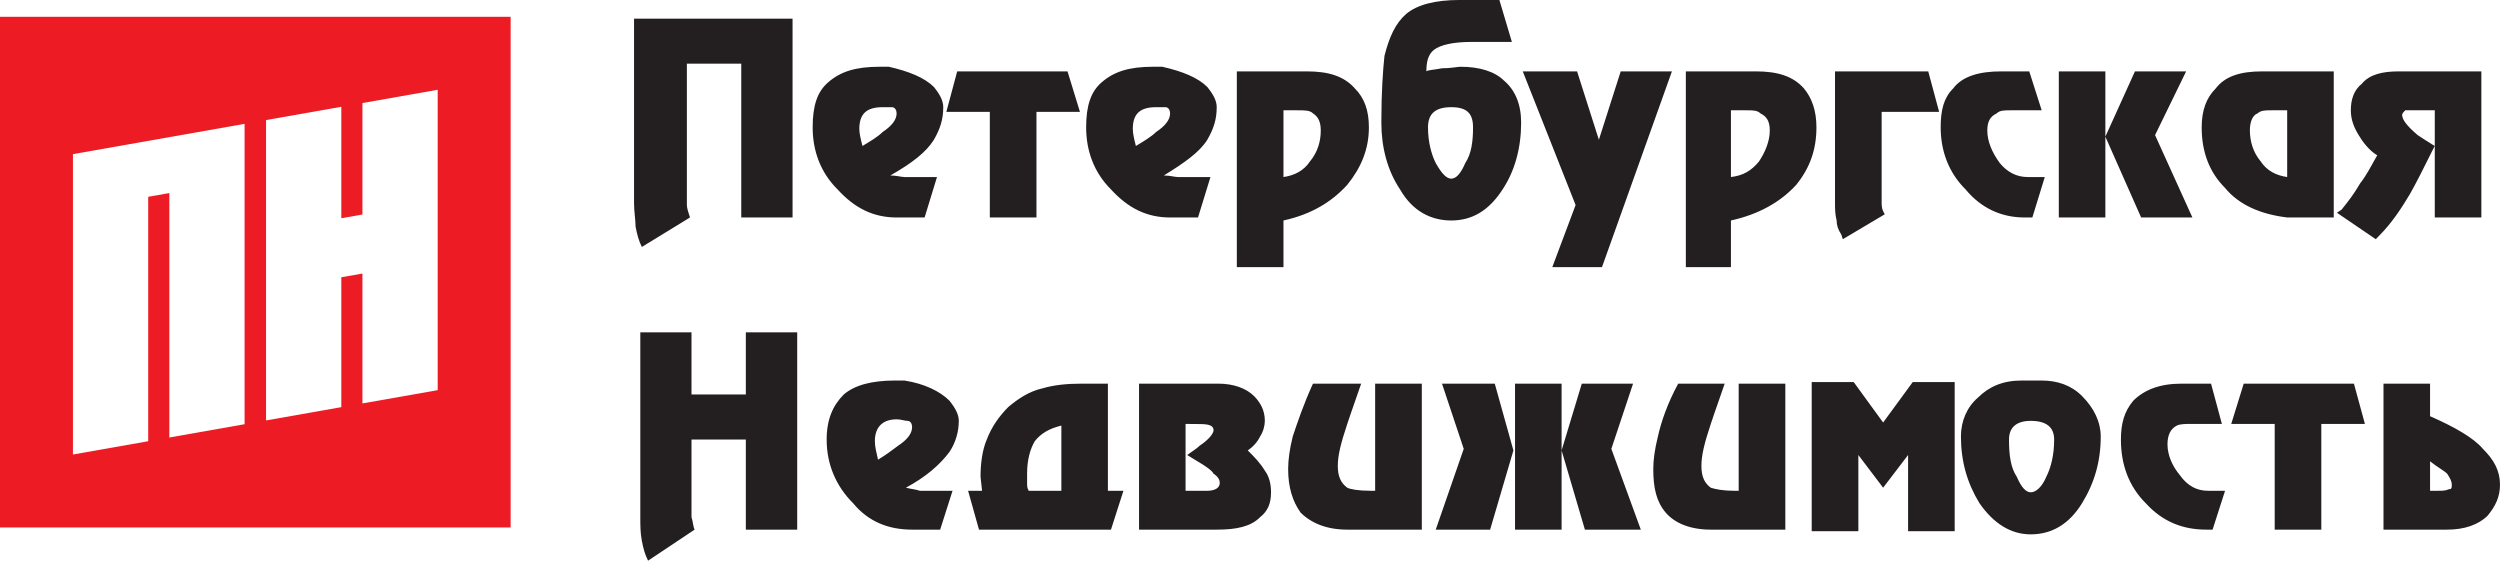
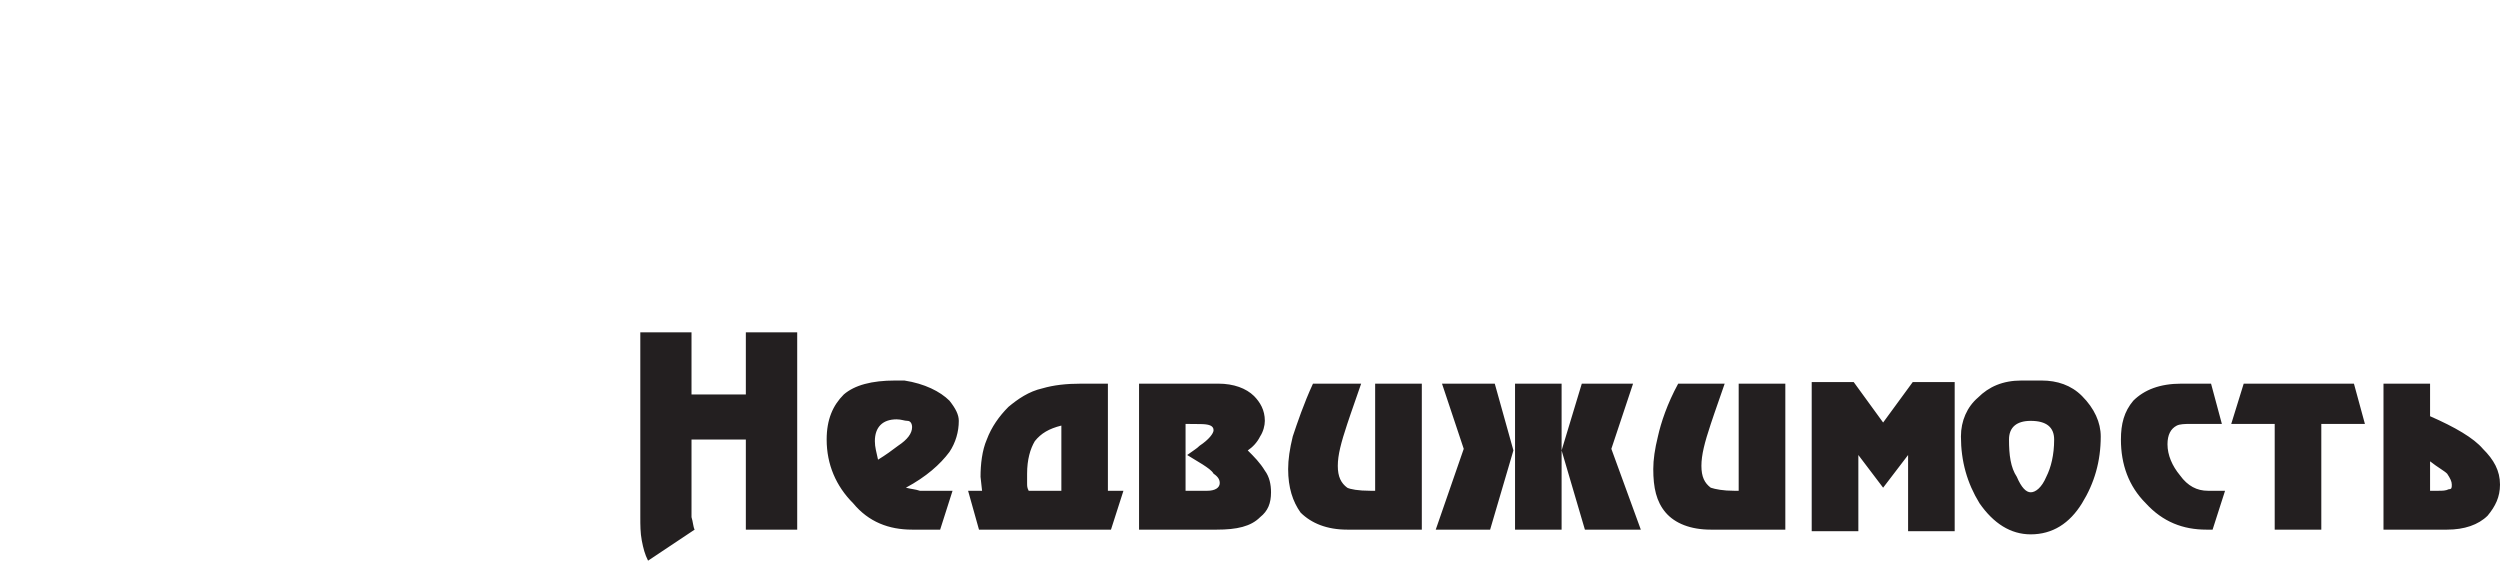
<svg xmlns="http://www.w3.org/2000/svg" width="220" height="50" viewBox="0 0 220 50" fill="none">
-   <path d="M38.517 34.333L31.894 35.501V24.072L30.035 24.399V35.829L23.412 36.998V10.565L30.035 9.396V19.204L31.894 18.876V9.068L38.517 7.899V34.333ZM21.524 37.331L14.901 38.5V16.99L13.042 17.318V38.828L6.419 39.996V13.564L21.524 10.898V37.331ZM0 1.48V46.416H44.936V1.48H0Z" fill="#ED1C24" />
-   <path fill-rule="evenodd" clip-rule="evenodd" d="M212.614 9.706H211.661C211.531 9.842 211.389 9.978 211.389 10.114C211.389 10.522 211.796 11.072 212.754 11.889C213.172 12.162 213.579 12.435 214.254 12.845C213.307 14.756 212.614 16.128 212.07 17.083C211.256 18.451 210.428 19.677 209.338 20.772L209.067 21.05L205.649 18.721L206.057 18.451C206.603 17.77 207.147 17.083 207.698 16.128C208.244 15.443 208.651 14.62 209.196 13.666C208.515 13.257 207.969 12.571 207.562 11.889C207.147 11.208 206.874 10.527 206.874 9.706C206.874 8.745 207.147 7.927 207.833 7.378C208.515 6.559 209.611 6.281 211.115 6.281H218.359V19.138H214.26V9.706H212.614ZM201.272 9.706H199.904C199.358 9.706 198.95 9.706 198.671 9.978C198.263 10.114 197.989 10.658 197.989 11.481C197.996 12.435 198.263 13.394 198.95 14.216C199.493 15.034 200.313 15.443 201.272 15.579V9.706ZM205.37 19.138H201.272C198.95 18.858 197.037 18.042 195.805 16.538C194.435 15.17 193.748 13.394 193.748 11.208C193.748 9.706 194.158 8.61 194.981 7.787C195.805 6.698 197.173 6.281 199.079 6.281H205.37V19.138ZM189.645 11.889L192.38 6.281H187.875L185.272 12.026L188.419 19.138H192.932L189.645 11.889ZM185.272 19.138H181.175V6.281H185.272V19.138ZM179.669 9.706H176.933C176.383 9.706 175.979 9.706 175.708 9.978C175.156 10.248 174.884 10.658 174.884 11.481C174.884 12.435 175.287 13.394 175.979 14.348C176.655 15.17 177.479 15.579 178.439 15.579H179.941L178.847 19.138H178.16C176.116 19.138 174.333 18.315 172.971 16.668C171.462 15.17 170.78 13.257 170.78 11.208C170.78 9.706 171.046 8.61 171.876 7.787C172.691 6.698 174.196 6.281 176.116 6.281H178.575L179.669 9.706ZM170.643 9.842H165.585V17.77C165.585 18.042 165.585 18.315 165.715 18.587L165.858 18.858L162.168 21.05L162.032 20.636C161.759 20.228 161.622 19.819 161.622 19.403C161.481 18.858 161.481 18.315 161.481 17.905V6.281H169.685L170.643 9.842ZM152.323 15.579C153.421 15.443 154.101 15.034 154.787 14.216C155.332 13.394 155.741 12.435 155.741 11.481C155.741 10.658 155.463 10.248 154.918 9.978C154.65 9.706 154.243 9.706 153.69 9.706H152.323V15.579ZM154.508 6.281C156.422 6.281 157.79 6.698 158.75 7.787C159.43 8.61 159.846 9.706 159.846 11.208C159.846 13.121 159.294 14.756 158.068 16.267C156.694 17.77 154.787 18.858 152.323 19.403V23.506H148.354V6.281H154.508ZM140.975 23.506H136.603L138.653 18.042L134.003 6.281H138.783L140.701 12.298L142.623 6.281H147.129L140.975 23.506ZM125.522 6.281C125.664 6.146 126.209 6.152 126.889 6.009C127.713 6.009 128.252 5.874 128.531 5.874C130.171 5.874 131.539 6.281 132.363 7.104C133.324 7.921 133.86 9.154 133.86 10.794C133.86 12.987 133.317 15.034 132.227 16.668C130.995 18.587 129.49 19.403 127.713 19.403C125.937 19.403 124.297 18.587 123.205 16.668C122.105 15.034 121.559 12.987 121.559 10.794C121.559 8.059 121.701 6.152 121.833 4.919C122.246 3.274 122.796 2.049 123.745 1.226C124.705 0.409 126.345 4.38987e-05 128.395 4.38987e-05H131.947L133.045 3.689H129.49C127.849 3.689 126.76 3.961 126.209 4.369C125.664 4.783 125.522 5.465 125.522 6.281V6.281ZM129.627 11.208C129.627 9.978 129.082 9.432 127.713 9.432C126.345 9.432 125.664 9.978 125.664 11.208C125.664 12.435 125.937 13.531 126.345 14.348C126.889 15.313 127.304 15.721 127.713 15.721C128.123 15.721 128.531 15.313 128.944 14.348C129.49 13.531 129.627 12.435 129.627 11.208ZM112.946 15.579C113.9 15.443 114.724 15.034 115.269 14.216C115.957 13.394 116.228 12.435 116.228 11.481C116.228 10.658 115.957 10.248 115.542 9.978C115.269 9.706 114.861 9.706 114.174 9.706H112.946V15.579ZM114.997 6.281C116.909 6.281 118.273 6.698 119.231 7.787C120.055 8.61 120.463 9.706 120.463 11.208C120.463 13.121 119.782 14.756 118.556 16.267C117.187 17.77 115.412 18.858 112.946 19.403V23.506H108.841V6.281H114.997ZM101.734 9.432C100.366 9.432 99.686 9.978 99.686 11.345C99.686 11.753 99.817 12.298 99.958 12.845C100.64 12.435 101.326 12.026 101.734 11.618C102.558 11.072 102.967 10.527 102.967 9.978C102.967 9.706 102.83 9.432 102.558 9.432H101.734ZM105.426 19.138H102.967C100.912 19.138 99.272 18.315 97.766 16.668C96.262 15.17 95.581 13.257 95.581 11.208C95.581 9.29 95.995 8.059 96.95 7.242C98.046 6.281 99.414 5.874 101.462 5.874H102.008H102.285C104.062 6.281 105.426 6.833 106.243 7.656C106.793 8.337 107.071 8.883 107.071 9.432C107.071 10.522 106.793 11.345 106.243 12.298C105.568 13.394 104.193 14.348 102.417 15.443C102.967 15.443 103.37 15.579 103.648 15.579H104.88H106.521L105.426 19.138ZM95.035 9.842H91.209V19.138H87.104V9.842H83.279L84.233 6.281H93.941L95.035 9.842ZM77.67 9.432C76.302 9.432 75.62 9.978 75.62 11.345C75.62 11.753 75.756 12.298 75.898 12.845C76.581 12.435 77.267 12.026 77.67 11.618C78.493 11.072 78.902 10.527 78.902 9.978C78.902 9.706 78.764 9.432 78.493 9.432H77.67ZM81.366 19.138H78.902C76.851 19.138 75.206 18.315 73.706 16.668C72.195 15.17 71.514 13.257 71.514 11.208C71.514 9.29 71.924 8.059 72.883 7.242C73.981 6.281 75.341 5.874 77.397 5.874H77.942H78.22C79.997 6.281 81.36 6.833 82.183 7.656C82.733 8.337 83.006 8.883 83.006 9.432C83.006 10.522 82.729 11.345 82.183 12.298C81.502 13.394 80.264 14.348 78.35 15.443C78.902 15.443 79.316 15.579 79.588 15.579H80.814H82.455L81.366 19.138ZM69.745 19.138H65.231V5.601H60.445V16.538V18.042C60.445 18.315 60.582 18.721 60.719 19.138L56.483 21.732C56.205 21.186 56.069 20.641 55.932 19.956C55.932 19.403 55.796 18.587 55.796 17.905V1.64H69.745V19.138" fill="#231F20" />
  <path fill-rule="evenodd" clip-rule="evenodd" d="M167.912 46.748V40.041L165.715 42.918L163.535 40.041V46.748H159.43V33.621H163.126L165.715 37.182L168.321 33.621H172.012V46.748H167.912ZM215.758 42.644C215.758 42.374 215.622 42.094 215.349 41.685C215.078 41.415 214.534 41.14 213.846 40.596V43.188H214.534C214.942 43.188 215.214 43.188 215.492 43.053C215.758 43.053 215.758 42.918 215.758 42.644V42.644ZM209.747 33.761H213.846V36.627C216.036 37.586 217.68 38.539 218.495 39.498C219.456 40.452 220 41.415 220 42.644C220 43.742 219.591 44.556 218.91 45.38C218.093 46.189 216.854 46.608 215.349 46.608H209.747V33.761ZM208.112 37.305H204.275V46.608H200.174V37.305H196.349L197.446 33.761H207.146L208.112 37.305ZM195.525 37.305H192.794C192.244 37.305 191.836 37.317 191.562 37.45C191.019 37.725 190.739 38.275 190.739 39.093C190.739 40.041 191.148 40.995 191.836 41.825C192.523 42.779 193.34 43.188 194.299 43.188H195.805L194.708 46.608H194.158C192.114 46.608 190.332 45.934 188.827 44.286C187.321 42.779 186.641 40.872 186.641 38.679C186.641 37.305 186.919 36.222 187.732 35.259C188.696 34.305 190.059 33.761 191.972 33.761H194.572L195.525 37.305ZM180.765 38.679C180.765 37.586 180.073 37.036 178.703 37.036C177.479 37.036 176.792 37.586 176.792 38.679C176.792 40.041 176.933 41.14 177.479 41.96C177.886 42.918 178.302 43.322 178.703 43.322C179.125 43.322 179.669 42.918 180.073 41.96C180.487 41.14 180.765 40.041 180.765 38.679V38.679ZM179.669 33.486C181.027 33.486 182.264 33.891 183.217 34.849C184.313 35.947 184.865 37.182 184.865 38.405C184.865 40.596 184.313 42.509 183.217 44.286C182.127 46.059 180.623 47.023 178.703 47.023C176.933 47.023 175.429 46.059 174.196 44.286C173.107 42.509 172.562 40.596 172.562 38.405C172.562 37.036 173.107 35.803 174.061 34.989C175.019 34.031 176.245 33.486 177.886 33.486H179.669ZM157.109 46.608H150.546C148.77 46.608 147.395 46.059 146.578 45.106C145.756 44.141 145.488 42.918 145.488 41.276C145.488 40.452 145.625 39.498 145.897 38.405C146.169 37.182 146.714 35.539 147.68 33.761H151.772C150.955 36.082 150.546 37.317 150.546 37.317C150.001 38.958 149.724 40.041 149.724 40.995C149.724 41.96 150.001 42.509 150.546 42.918C150.955 43.053 151.641 43.188 152.596 43.188H153.004V33.761H157.109V46.608ZM133.323 33.761H137.421V46.608H133.323V33.761ZM126.896 33.761H131.539L133.18 39.637L131.131 46.608H126.345L128.809 39.498L126.896 33.761ZM144.392 46.608H139.471L137.421 39.637L139.198 33.761H143.71L141.799 39.498L144.392 46.608ZM125.12 46.608H118.556C116.78 46.608 115.411 46.059 114.451 45.106C113.763 44.141 113.357 42.918 113.357 41.276C113.357 40.452 113.493 39.498 113.763 38.405C114.173 37.182 114.724 35.539 115.542 33.761H119.782C118.965 36.082 118.556 37.317 118.556 37.317C118.012 38.958 117.726 40.041 117.726 40.995C117.726 41.96 118.012 42.509 118.556 42.918C118.823 43.053 119.509 43.188 120.599 43.188H121.013V33.761H125.12V46.608ZM104.329 43.188H106.248C106.929 43.188 107.338 42.918 107.338 42.509C107.338 42.229 107.207 41.96 106.793 41.685C106.656 41.415 106.243 41.14 105.833 40.872L104.471 40.041C105.016 39.637 105.294 39.498 105.568 39.223C106.39 38.679 106.793 38.135 106.793 37.86C106.793 37.45 106.39 37.317 105.568 37.317L104.329 37.305V43.188ZM100.236 33.761H107.207C108.571 33.761 109.659 34.171 110.353 34.849C110.891 35.398 111.306 36.082 111.306 37.036C111.306 37.45 111.163 37.995 110.891 38.405C110.619 38.958 110.211 39.363 109.802 39.637C110.353 40.182 110.891 40.726 111.306 41.415C111.715 41.96 111.85 42.644 111.85 43.322C111.85 44.286 111.578 44.966 110.891 45.51C110.075 46.334 108.841 46.608 107.07 46.608H100.236V33.761ZM97.495 43.188H98.862L97.766 46.608H86.151L85.192 43.188H86.422L86.287 41.96C86.287 40.872 86.422 39.637 86.838 38.679C87.246 37.586 87.922 36.627 88.745 35.803C89.564 35.124 90.524 34.444 91.748 34.171C92.714 33.891 93.804 33.761 95.172 33.761H97.495V43.188ZM93.4 37.45C92.305 37.725 91.612 38.135 91.066 38.819C90.659 39.498 90.385 40.452 90.385 41.685V42.509C90.385 42.779 90.385 42.918 90.524 43.188H93.4V37.45ZM78.902 36.902C77.67 36.902 76.988 37.586 76.988 38.819C76.988 39.363 77.124 39.772 77.267 40.452C77.942 40.041 78.492 39.637 79.037 39.223C79.861 38.679 80.264 38.135 80.264 37.586C80.264 37.305 80.133 37.036 79.861 37.036C79.588 37.036 79.316 36.902 78.902 36.902V36.902ZM82.733 46.608H80.264C78.22 46.608 76.438 45.934 75.076 44.286C73.57 42.779 72.746 40.872 72.746 38.679C72.746 36.902 73.298 35.668 74.252 34.715C75.206 33.891 76.716 33.486 78.764 33.486H79.174H79.588C81.365 33.761 82.728 34.444 83.551 35.259C84.096 35.947 84.374 36.492 84.374 37.036C84.374 37.995 84.096 38.958 83.551 39.772C82.733 40.872 81.501 41.96 79.719 42.918C80.264 43.053 80.542 43.053 80.95 43.188H82.183H83.824L82.733 46.608ZM70.154 46.608H65.634V38.679H60.853V44.141V45.51C60.99 45.934 60.99 46.334 61.126 46.608L57.029 49.339C56.75 48.795 56.608 48.246 56.477 47.567C56.347 46.888 56.347 46.189 56.347 45.51V29.244H60.853V34.715H65.634V29.244H70.154V46.608Z" fill="#231F20" />
</svg>